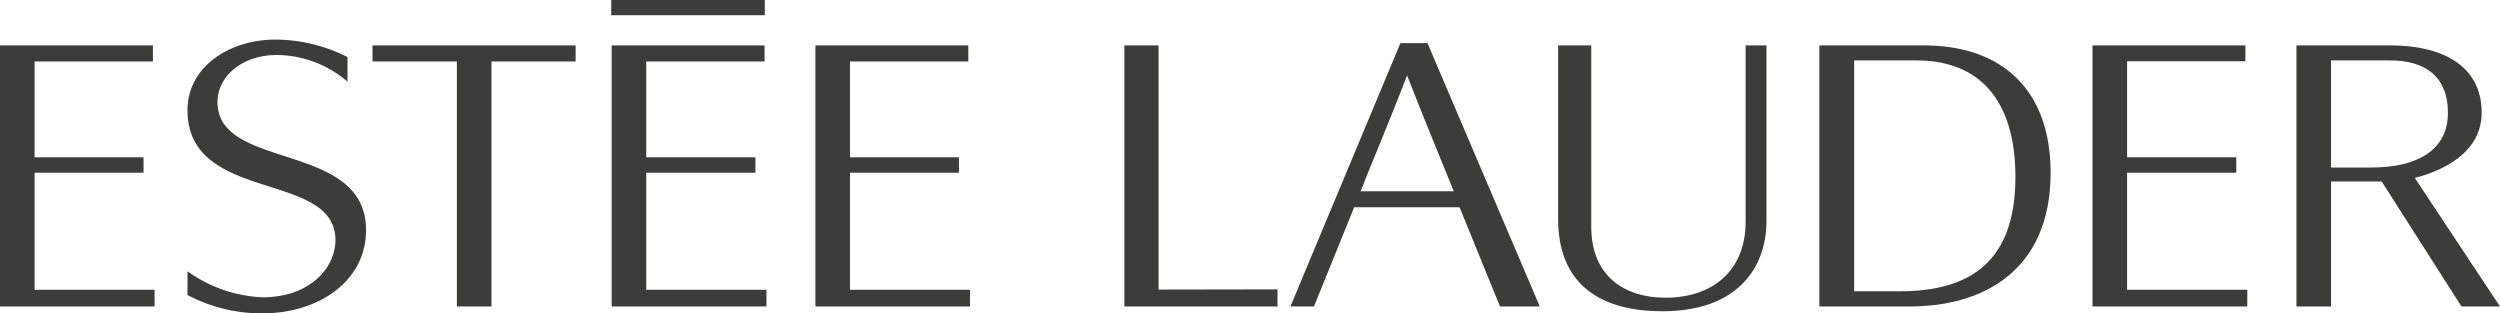
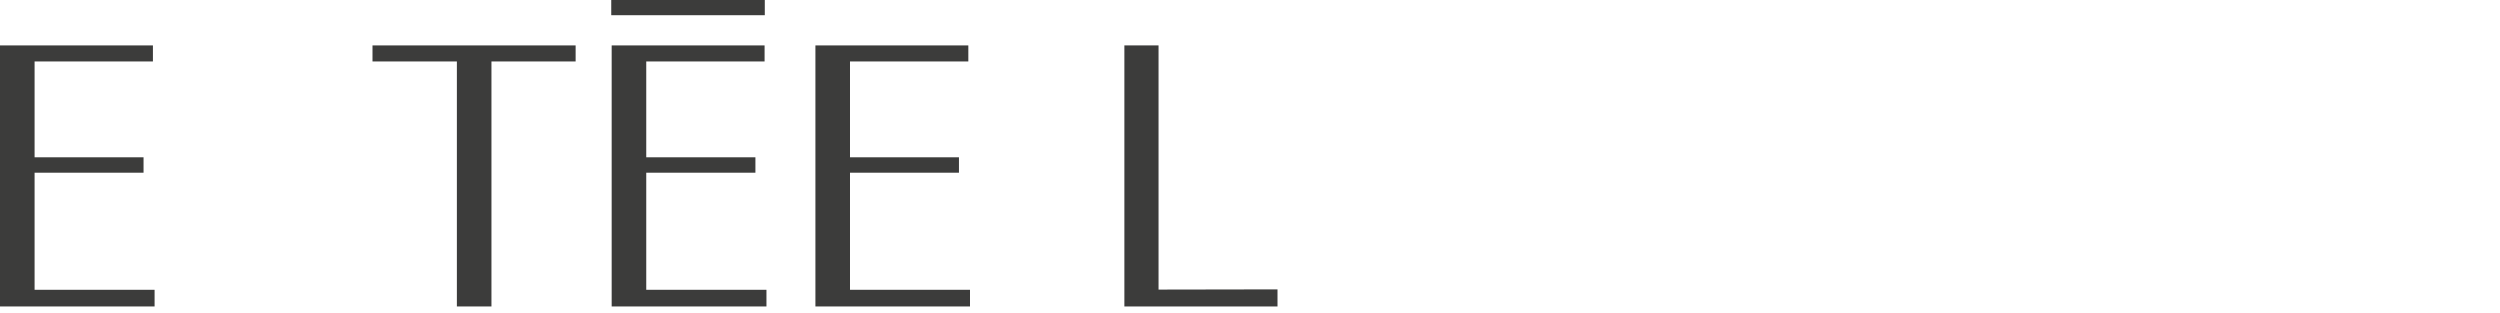
<svg xmlns="http://www.w3.org/2000/svg" id="Capa_1" data-name="Capa 1" viewBox="0 0 120 15.04">
  <defs>
    <style>.cls-1{fill:none;}.cls-2{fill:#3c3c3b;}.cls-3{clip-path:url(#clip-path);}</style>
    <clipPath id="clip-path" transform="translate(0 -52.48)">
-       <rect class="cls-1" y="52.48" width="120" height="15.04" />
-     </clipPath>
+       </clipPath>
  </defs>
  <polygon class="cls-2" points="17.88 2.18 17.88 2.95 21.93 2.95 21.93 14.71 23.59 14.71 23.59 2.95 27.63 2.95 27.63 2.18 17.88 2.18" />
  <rect class="cls-2" x="29.34" width="7.37" height="0.73" />
  <polygon class="cls-2" points="29.36 2.18 29.36 14.71 36.79 14.71 36.79 13.91 31.02 13.91 31.02 8.29 36.26 8.29 36.26 7.55 31.02 7.55 31.02 2.95 36.7 2.95 36.7 2.18 29.36 2.18" />
  <polygon class="cls-2" points="39.14 2.18 39.14 14.71 46.56 14.71 46.56 13.91 40.8 13.91 40.8 8.29 46.03 8.29 46.03 7.55 40.8 7.55 40.8 2.95 46.48 2.95 46.48 2.18 39.14 2.18" />
  <polygon class="cls-2" points="0 2.18 0 14.71 7.42 14.71 7.42 13.91 1.66 13.91 1.66 8.29 6.89 8.29 6.89 7.55 1.66 7.55 1.66 2.95 7.34 2.95 7.34 2.18 0 2.18" />
-   <polygon class="cls-2" points="100.44 2.18 100.44 14.71 107.87 14.71 107.87 13.91 102.1 13.91 102.1 8.29 107.34 8.29 107.34 7.55 102.1 7.55 102.1 2.94 107.78 2.94 107.78 2.18 100.44 2.18" />
  <polygon class="cls-2" points="53.97 2.18 53.97 14.71 61.32 14.71 61.32 13.89 55.61 13.9 55.61 2.18 53.97 2.18" />
  <g class="cls-3">
    <path class="cls-2" d="M9,66.64a7.57,7.57,0,0,0,3.62.88c2.6,0,4.95-1.49,4.95-4,0-4.28-7.13-2.83-7.13-6.14,0-1.2,1.13-2.26,2.86-2.26a5.26,5.26,0,0,1,3.38,1.28V55.22a7.71,7.71,0,0,0-3.46-.84C11,54.38,9,55.69,9,57.77,9,62.26,16.1,60.65,16.1,64c0,1.38-1.28,2.75-3.48,2.75A6.62,6.62,0,0,1,9,65.5Z" transform="translate(0 -52.48)" />
    <path class="cls-2" d="M69.78,61.66c-.54-1.35-1.41-3.43-2.24-5.56-.84,2.19-2,4.94-2.23,5.56Zm-7.84,5.53,5.28-12.64h1.3l2.08,4.88,3.31,7.76H72l-1.94-4.76H65l-1.93,4.76Z" transform="translate(0 -52.48)" />
-     <path class="cls-2" d="M74.79,63c0,2.82,1.67,4.42,5,4.42,3.6,0,5-2.08,5-4.33V54.66h-1v8.47c0,2.31-1.55,3.64-3.85,3.64-2,0-3.56-1.07-3.56-3.4V54.66H74.79Z" transform="translate(0 -52.48)" />
-     <path class="cls-2" d="M113.84,60.52c2.09,0,3.67-.77,3.66-2.64,0-1.64-1-2.53-2.87-2.5h-2.74v5.14Zm-3.61-5.86h4.54c2.36,0,4.34.91,4.35,3.21s-2.64,3-3.21,3.15L120,67.19h-1.85l-3.83-6h-2.43v6h-1.66Z" transform="translate(0 -52.48)" />
+     <path class="cls-2" d="M113.84,60.52c2.09,0,3.67-.77,3.66-2.64,0-1.64-1-2.53-2.87-2.5h-2.74v5.14Zm-3.61-5.86h4.54c2.36,0,4.34.91,4.35,3.21L120,67.19h-1.85l-3.83-6h-2.43v6h-1.66Z" transform="translate(0 -52.48)" />
    <path class="cls-2" d="M89,66.46h2.2c3.39,0,5.54-1.44,5.54-5.48,0-3.73-1.76-5.63-4.82-5.6H89Zm-1.67.73V54.66h4.82c4-.07,6.28,2.19,6.28,6.11,0,4.66-3.19,6.47-6.93,6.42Z" transform="translate(0 -52.48)" />
  </g>
</svg>